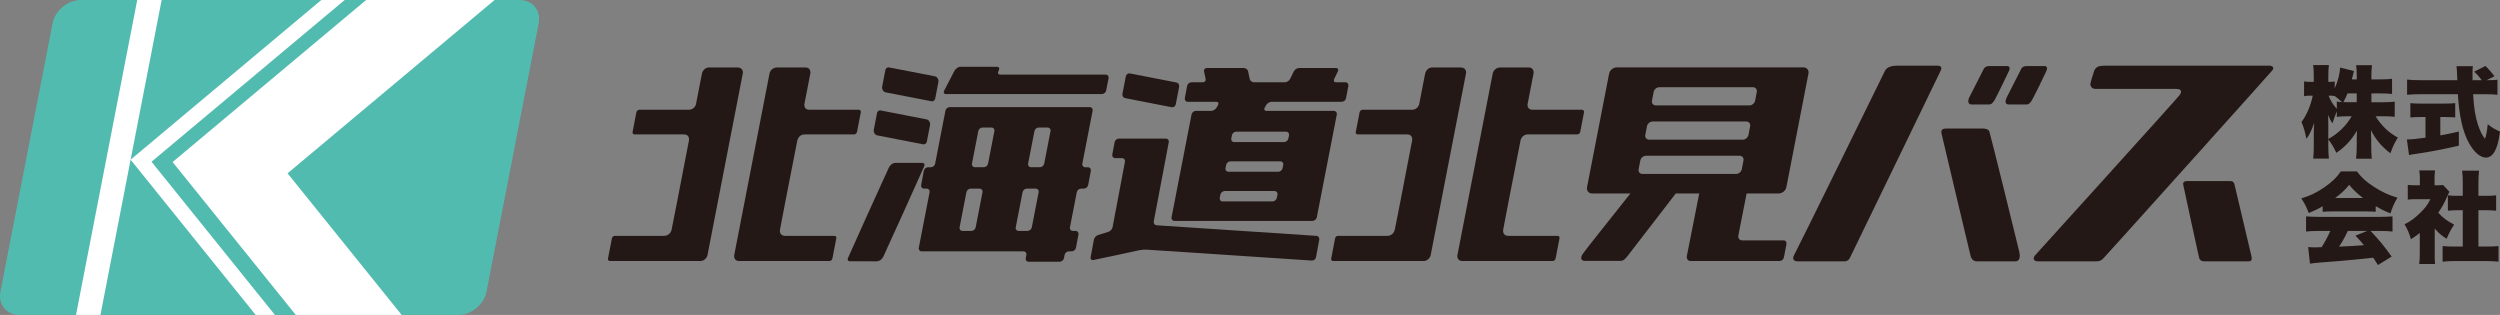
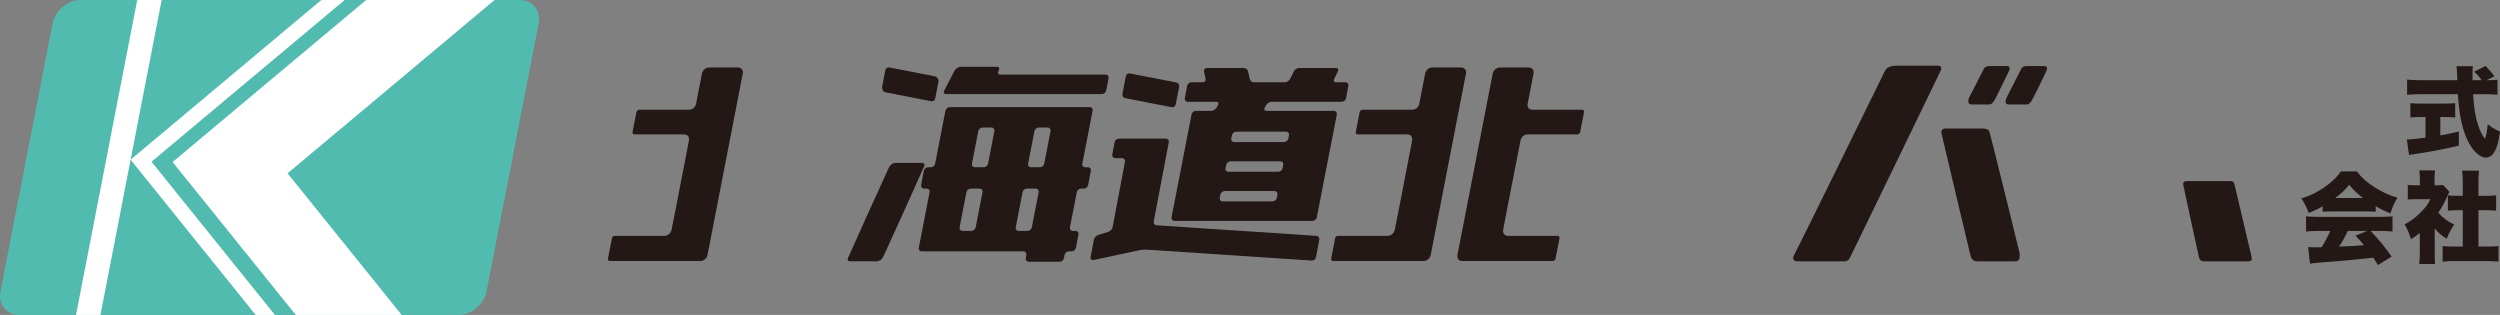
<svg xmlns="http://www.w3.org/2000/svg" id="_レイヤー_1" data-name="レイヤー 1" viewBox="0 0 316.381 39.859">
  <rect x="0" y="0" width="316.381" height="39.859" fill="#808080" stroke="none" />
  <defs>
    <style>
      .cls-1, .cls-2 {
        fill: #231815;
      }

      .cls-3 {
        fill: #fff;
      }

      .cls-2 {
        fill-rule: evenodd;
      }

      .cls-4 {
        fill: #52bbaf;
      }
    </style>
  </defs>
  <path class="cls-4" d="M61.566,36.915c-.315,1.619-1.922,2.944-3.571,2.944H2.481c-1.65,0-2.742-1.325-2.427-2.944L6.657,2.944C6.972,1.325,8.579 0,10.229 0h55.514c1.65,0,2.742,1.325,2.427,2.944l-6.603,33.971Z" />
  <g>
    <g>
-       <path class="cls-1" d="M300.103,12.938h1.485c.645,0,1.05-.023,1.468-.076v1.924c-.441-.049-.864-.076-1.48-.076h-.943c.366.603.779,1.105,1.284,1.595.451.424.827.704,1.532,1.107-.435.728-.604,1.077-.941,1.981-1.085-.813-1.849-1.718-2.459-2.915.016.404.035.808.035,1.121v.89c0,.608.018,1.168.071,1.597h-1.988c.052-.45.082-.989.082-1.597v-.765c0-.342.006-.715.038-1.19-.746,1.242-1.512,2.054-2.62,2.808-.358-.753-.589-1.153-1.015-1.694v.806c0,.655.024,1.166.076,1.623h-1.986c.053-.44.073-1.009.073-1.623v-1.697c0-.278.019-.765.046-1.206-.291.88-.596,1.51-.981,2.024-.155-.818-.32-1.397-.621-2.137.621-.799,1.173-2.089,1.421-3.328h-.291c-.371,0-.571.012-.805.064v-1.872c.218.048.434.059.805.059h.422v-.812c0-.581-.028-.972-.079-1.312h1.998c-.052.34-.076.741-.076,1.312v.812h.23c.262,0,.362-.011.577-.048v.876c.402-.887.649-1.857.689-2.638l1.743.445c-.046.159-.081.311-.176.738-.041.088-.041.103-.082.315h.617v-.525c0-.545-.03-.898-.082-1.273h2.013c-.052.352-.078.728-.078,1.273v.525h1.148c.666,0,1.053-.028,1.466-.075v1.919c-.454-.046-.854-.07-1.484-.07h-1.129v1.115ZM294.652,17.587c.639-.355,1.098-.692,1.646-1.205.517-.493.864-.93,1.318-1.671h-.411c-.589,0-1.146.027-1.478.091v-.71c-.205.49-.417,1.083-.547,1.513-.258-.376-.375-.606-.551-1.062.012.343.023.82.023,1.289v1.756ZM295.726,12.846c.257.054.332.054.652.079-.309-.303-.582-.538-.919-.776v.01c-.183-.038-.341-.05-.537-.05h-.234c.255.652.604,1.205,1.039,1.661v-.924ZM297.076,11.822c-.176.452-.26.641-.517,1.102.271.013.393.013.646.013h1.045v-1.115h-1.174Z" />
      <path class="cls-1" d="M306.416,14.808c-.452,0-.994.025-1.378.053v-1.809c.3.034.852.062,1.429.062h2.841c.562,0,1.108-.028,1.406-.062v1.809c-.39-.028-.93-.053-1.394-.053h-.492v2.327c.796-.141,1.256-.24,2.346-.491v1.787c-2.346.535-3.549.763-5.433,1.043-.416.06-.621.088-.874.146l-.271-1.973c.506,0,1.204-.06,2.355-.224v-2.615h-.535ZM314.832,10.147c.623,0,.927-.011,1.226-.06v1.907c-.394-.048-.962-.073-1.634-.073h-1.447c.112,1.805.288,2.88.612,3.856.269.804.504,1.292.884,1.785.165-.403.265-.93.353-1.836.498.39.934.656,1.555.931-.173,1.279-.382,2.013-.716,2.589-.276.451-.652.7-1.068.7-.728,0-1.555-.726-2.201-1.943-.745-1.423-1.189-3.356-1.348-6.082h-4.794c-.59,0-1.078.024-1.632.073v-1.925c.423.054.956.078,1.632.078h4.728q-.054-1.417-.106-1.769h2.078c-.048.239-.054.464-.054.742,0,.111,0,.374.006,1.027h1.169c-.438-.562-.513-.667-.957-1.08l1.427-.723q.644.658,1.136,1.301l-.991.502h.142Z" />
      <path class="cls-1" d="M293.937,26.1c-.623.364-1.033.564-1.757.858-.318-.808-.513-1.21-.947-1.849,1.156-.351,1.886-.706,2.892-1.386.993-.689,1.572-1.239,2.115-2.035h2.03c.596.795,1.174,1.319,2.128,1.934,1.004.656,1.895,1.073,3.004,1.396-.426.729-.645,1.222-.881,1.988-.734-.29-1.147-.494-1.872-.92v.715c-.382-.034-.681-.047-1.197-.047h-4.335c-.41,0-.818.013-1.18.047v-.702ZM293.373,29.226c-.642,0-1.085.03-1.536.075v-1.919c.446.037.959.063,1.536.063h7.886c.604,0,1.068-.026,1.52-.063v1.919c-.452-.045-.874-.075-1.52-.075h-1.252c1.265,1.371,1.669,1.865,2.661,3.244l-1.731,1.07q-.287-.451-.592-.927-1.456.162-2.154.223c-.822.089-4.21.378-4.746.402-.435.038-.792.075-1.11.13l-.234-2.105c.331.025.552.043.83.043q.144,0,.883-.028c.408-.653.778-1.336,1.092-2.051h-1.532ZM299.048,25.058c-.733-.553-1.192-.992-1.755-1.669-.552.677-.927,1.03-1.772,1.669h3.527ZM297.117,29.226c-.302.668-.711,1.408-1.102,1.985q1.842-.071,3.15-.183c-.352-.431-.535-.629-1.074-1.208l1.491-.594h-2.464Z" />
      <path class="cls-1" d="M308.119,32.081c0,.643,0,.941.046,1.332h-2.009c.05-.392.073-.719.073-1.387v-2.544c-.363.299-.581.448-1.12.79-.227-.79-.459-1.305-.802-1.886.784-.4,1.337-.815,1.957-1.429.631-.604.956-1.035,1.312-1.75h-1.775c-.488,0-.792.01-1.091.051v-1.858c.288.037.497.048.965.048h.566v-.933c0-.336-.031-.639-.077-.954h2.001c-.046.29-.065.567-.065.971v.916h.339c.388,0,.588-.011.73-.041l.817.869c-.135.24-.179.326-.29.593-.369.844-.644,1.342-1.125,2.048.548.623,1.125,1.068,2.006,1.507-.439.663-.686,1.154-.944,1.795-.676-.425-1.013-.716-1.514-1.295v3.155ZM313.651,31.203h1.008c.681,0,1.056-.017,1.534-.063v1.973c-.529-.05-1.028-.077-1.52-.077h-4.083c-.475,0-.999.028-1.472.077v-1.973c.488.046.874.063,1.517.063h1.034v-4.601h-.658c-.421,0-.829.025-1.226.062v-1.947c.337.053.689.064,1.226.064h.658v-1.695c0-.602-.019-.955-.085-1.485h2.15c-.061.491-.082.829-.082,1.485v1.695h.998c.599,0,.871-.011,1.241-.064v1.947c-.413-.036-.801-.062-1.241-.062h-.998v4.601Z" />
    </g>
    <path class="cls-2" d="M116.743,20.615c-.145,0-3.388-.003-3.388-.003-.371,0-.712.259-.869.602-.056.121-1.3,2.859-2.562,5.626-1.295,2.877-2.579,5.732-2.623,5.839-.086.21.046.386.234.386.145,0,3.388.003,3.388.003.371,0,.712-.259.869-.602.056-.121,1.3-2.859,2.562-5.626,1.295-2.877,2.579-5.732,2.623-5.839.086-.21-.046-.386-.234-.386Z" />
    <path class="cls-1" d="M118.757,10.382c.057-.296-.131-.679-.462-.726l-2.793-.544-3.017-.585c-.166-.035-.396.123-.433.311l-.412,2.127c-.057.296.131.679.462.726l2.793.544,3.017.585c.166.035.396-.123.433-.311l.412-2.127Z" />
-     <path class="cls-1" d="M117.699,15.829c.057-.296-.131-.679-.462-.726l-2.793-.544-3.017-.585c-.166-.035-.396.123-.433.311l-.412,2.127c-.057.296.131.679.462.726l2.793.544,3.017.585c.166.035.396-.123.433-.311l.412-2.127Z" />
    <path class="cls-1" d="M141.13,20.01c-.249,0-.415-.204-.368-.453l.294-1.561c.047-.249.289-.453.538-.453h5.951c.249,0,.415.204.367.453l-1.903,10.03c-.047.249.115.467.361.483l20.222,1.34c.246.016.409.234.363.483l-.41,2.218c-.046.249-.285.44-.53.424l-20.914-1.381c-.246-.016-.654.015-.908.069l-5.792,1.242c-.254.054-.424-.105-.378-.354l.41-2.218c.046-.249.29-.517.542-.594l1.283-.395c.252-.078.497-.345.544-.594l1.565-8.284c.047-.249-.118-.453-.368-.453h-.869ZM142.386,12.418c-.236-.046-.39-.288-.341-.537l.43-2.218c.048-.249.281-.416.517-.37l5.892,1.148c.236.046.39.288.341.537l-.43,2.219c-.048.249-.281.416-.517.37l-5.891-1.149ZM150.309,12.881c-.249,0-.415-.204-.368-.453l.294-1.561c.047-.249.289-.453.538-.453h1.438c.249,0,.414-.189.365-.42l-.203-.968c-.048-.231.116-.42.365-.42h4.671c.249,0,.493.189.541.42l.203.968c.048.231.292.42.541.42h3.91c.249,0,.549-.195.667-.434l.462-.94c.118-.239.418-.434.667-.434h4.671c.249,0,.357.195.239.434l-.462.94c-.118.239-.01.434.239.434h1.185c.249,0,.415.204.368.453l-.294,1.561c-.047.249-.289.453-.538.453h-8.885c-.249,0-.561.191-.693.425l-.17.301c-.132.234-.036.425.213.425h8.538c.232,0,.414.212.367.453l-2.531,13.02c-.048.249-.31.453-.559.453h-17.441c-.249,0-.43-.204-.383-.453l2.531-13.02c.046-.235.29-.453.54-.453h1.946c.249,0,.561-.191.693-.425l.17-.301c.132-.234.036-.425-.213-.425h-3.625ZM154.362,25.038c-.049.249.115.453.364.453h6.318c.249,0,.493-.204.542-.453l.08-.41c.049-.249-.115-.453-.364-.453h-6.318c-.249,0-.493.204-.542.453l-.08.41ZM155.092,21.282c-.049.249.115.453.364.453h6.318c.249,0,.493-.204.542-.453l.08-.41c.049-.249-.115-.453-.364-.453h-6.318c-.249,0-.493.204-.542.453l-.08.41ZM155.823,17.526c-.049.249.115.453.364.453h6.318c.249,0,.493-.204.542-.453l.08-.41c.049-.249-.115-.453-.364-.453h-6.318c-.249,0-.493.204-.542.453l-.08.41Z" />
    <path class="cls-2" d="M240.057,8.309c-.638,0-1.27.17-1.509.654-.237.488-11.193,22.812-11.493,23.3-.285.487-.044.812.396.812h5.955c.375,0,.591-.192.716-.469.146-.294,11.294-23.253,11.487-23.686.195-.441-.049-.606-.34-.606-.292,0-5.211-.006-5.211-.006Z" />
    <path class="cls-2" d="M251.751,8.363c-.446,0-.647.21-.727.412-.083.201-1.666,3.233-1.826,3.588-.163.366-.19.858.329.858h2.171c.352,0,.416-.16.625-.403.198-.238,1.805-3.602,1.939-3.884.111-.282.084-.571-.247-.571h-2.265Z" />
    <path class="cls-2" d="M256.482,8.363c-.442,0-.646.21-.72.412-.077.201-1.661,3.223-1.824,3.585-.169.362-.255.861.273.861h2.226c.356,0,.409-.16.621-.403.197-.238,1.823-3.602,1.94-3.884.123-.282.078-.571-.244-.571h-2.271Z" />
    <path class="cls-2" d="M246.272,16.265c-.41,0-.655.159-.575.603.088.442,3.579,15.073,3.656,15.396.069.324.239.812.849.812h4.84c.486,0,.678-.449.501-1.219-.111-.522-3.673-14.951-3.791-15.234-.117-.286-.512-.358-.835-.358h-4.645Z" />
-     <path class="cls-2" d="M266.269,8.314c-.569,0-1.086.106-1.279.749-.208.648-.41,1.288-.446,1.534-.042.247.158.653.639.653h10.189c.722,0,.785.351.455.792-.318.45-17.946,19.894-18.272,20.26-.321.362-.234.768.327.768h7.408c.478,0,.645-.125.927-.406.287-.279,21.213-23.56,21.388-23.799.164-.248.078-.552-.408-.552h-20.927Z" />
    <path class="cls-2" d="M276.808,22.912c-.3,0-.579.094-.517.459.065.362,1.955,9.047,2.013,9.265.065.214.218.436.67.436h5.632c.302,0,.429-.221.327-.62-.084-.391-2.093-8.894-2.147-9.087-.058-.267-.194-.452-.531-.452h-5.447Z" />
    <path class="cls-2" d="M94.006,9.269c.071-.433-.243-.731-.645-.731h-3.638c-.493,0-.826.435-.893.781-.018.092-.271,1.357-.759,3.903-.129.371-.439.668-.904.668h-6.269c-.157,0-.328.148-.363.328-.018.082-.135.698-.239,1.233-.103.535-.229,1.17-.243,1.252-.031.168.084.309.242.309h6.266c.493,0,.671.33.632.732-1.001,5.215-2.141,11.097-2.201,11.323-.107.425-.439.781-.953.781h-6.226c-.194,0-.328.135-.37.287-.032.149-.44,2.261-.502,2.584-.037.191.096.315.253.315h11.442c.411,0,.813-.321.904-.787.126-.647,4.387-22.523,4.466-22.976Z" />
-     <path class="cls-2" d="M97.392,9.269c.097-.433.527-.731.929-.731.393,0,3.253,0,3.638,0,.493,0,.656.435.589.781-.018.092-.257,1.357-.759,3.903-.015.371.179.668.645.668.492,0,5.854,0,6.269,0,.157,0,.27.148.235.328-.014.082-.136.698-.24,1.233-.104.535-.226,1.17-.243,1.252-.034.168-.204.309-.362.309-.416,0-5.774,0-6.266,0-.493,0-.799.33-.917.732-1.027,5.215-2.173,11.097-2.201,11.323-.059.425.136.781.649.781.492,0,5.81,0,6.226,0,.194,0,.276.135.258.287-.026.149-.44,2.261-.502,2.584-.037.191-.218.315-.375.315-.399,0-11.037,0-11.442,0-.411,0-.688-.321-.598-.787.126-.647,4.369-22.523,4.466-22.976Z" />
    <path class="cls-2" d="M185.529,9.269c.071-.433-.243-.731-.645-.731h-3.638c-.493,0-.826.435-.893.781-.018.092-.271,1.357-.759,3.903-.129.371-.439.668-.904.668h-6.269c-.157,0-.328.148-.363.328-.018.082-.135.698-.239,1.233-.103.535-.229,1.17-.243,1.252-.031.168.084.309.242.309h6.266c.493,0,.671.33.632.732-1.001,5.215-2.141,11.097-2.201,11.323-.107.425-.439.781-.953.781h-6.226c-.194,0-.328.135-.37.287-.032.149-.44,2.261-.502,2.584-.037.191.096.315.253.315h11.442c.411,0,.813-.321.904-.787.126-.647,4.387-22.523,4.466-22.976Z" />
    <path class="cls-2" d="M188.915,9.269c.097-.433.527-.731.929-.731.393,0,3.253,0,3.638,0,.493,0,.656.435.589.781-.018.092-.257,1.357-.759,3.903-.015.371.179.668.645.668.492,0,5.854,0,6.269,0,.157,0,.27.148.235.328-.014.082-.136.698-.24,1.233-.104.535-.226,1.17-.243,1.252-.034.168-.204.309-.362.309-.416,0-5.774,0-6.266,0-.493,0-.799.33-.917.732-1.027,5.215-2.173,11.097-2.201,11.323-.059.425.136.781.649.781.492,0,5.81,0,6.226,0,.194,0,.276.135.258.287-.026.149-.44,2.261-.502,2.584-.037.191-.218.315-.375.315-.399,0-11.037,0-11.442,0-.411,0-.688-.321-.598-.787.126-.647,4.369-22.523,4.466-22.976Z" />
    <path class="cls-1" d="M116.641,31.808c-.249,0-.414-.204-.365-.453l1.367-7.033c.048-.249-.116-.453-.365-.453h-.337c-.249,0-.415-.204-.368-.453l.339-1.798c.047-.249.289-.453.539-.453h.352c.249,0,.493-.204.541-.453l1.303-6.704c.048-.249.292-.453.541-.453h17.723c.249,0,.414.204.365.453l-1.303,6.704c-.048.249.116.453.365.453h.344c.249,0,.415.204.368.453l-.339,1.798c-.047.249-.289.453-.539.453h-.36c-.249,0-.493.204-.541.453l-.865,4.448c-.048.249.116.453.365.453h.343c.249,0,.415.204.368.453l-.316,1.679c-.047.249-.289.453-.539.453h-.359c-.249,0-.493.204-.541.453l-.08.41c-.048.249-.292.453-.541.453h-3.932c-.249,0-.413-.204-.364-.453l.08-.41c.049-.249-.115-.453-.364-.453h-12.887ZM131.444,24.321c.048-.249-.116-.453-.365-.453h-1.13c-.249,0-.493.204-.541.453l-.865,4.448c-.048.249.116.453.365.453h1.13c.249,0,.493-.204.541-.453l.865-4.448ZM132.947,16.591c.048-.249-.116-.453-.365-.453h-1.13c-.249,0-.493.204-.541.453l-.8,4.118c-.048.249.116.453.365.453h1.13c.249,0,.493-.204.541-.453l.8-4.118ZM124.339,24.321c.048-.249-.116-.453-.365-.453h-1.13c-.249,0-.493.204-.541.453l-.865,4.448c-.048.249.116.453.365.453h1.13c.249,0,.493-.204.541-.453l.865-4.448ZM125.841,16.591c.048-.249-.116-.453-.365-.453h-1.13c-.249,0-.493.204-.541.453l-.8,4.118c-.048.249.116.453.365.453h1.13c.249,0,.493-.204.541-.453l.8-4.118Z" />
    <path class="cls-1" d="M119.716,11.907c-.249,0-.353-.194-.23-.431l1.306-2.52c.123-.237.464-.502.713-.502h4.671c.249,0,.354.195.233.432l-.062.122c-.121.238-.016.432.233.432h13.347c.249,0,.414.204.365.453l-.303,1.56c-.048.249-.292.453-.541.453h-19.732Z" />
-     <path class="cls-2" d="M226.086,30.892c.045-.232-.105-.472-.362-.472h-5.248c-.332,0-.551-.272-.485-.604l1.047-5.333.844-.002h3.247c.432,0,.859-.372.94-.787l2.795-14.38c.085-.436-.202-.787-.634-.787h-23.652c-.405,0-.855.35-.94.787l-2.795,14.38c-.08.411.189.787.634.787h3.346c.332,0,.624.004.624.004h.885c-1.804,2.276-5.88,7.389-6.057,7.677-.227.366-.3.85.305.85h4.52c.372,0,.611-.279.929-.684.235-.313,4.157-5.401,6.044-7.845l.296-.002h2.31l.363.005-1.565,7.912c-.066.332.135.635.464.635h11.257c.269,0,.51-.207.565-.486l.321-1.655ZM219.708,22.013h-11.847c-.332,0-.552-.272-.488-.604l.211-1.094c.064-.332.388-.604.721-.604h11.848c.332,0,.552.272.488.604l-.211,1.094c-.064.332-.388.604-.721.604ZM220.551,17.677h-11.847c-.332,0-.552-.272-.488-.604l.211-1.094c.064-.332.388-.604.721-.604h11.848c.332,0,.552.272.488.604l-.211,1.094c-.064.332-.388.604-.721.604ZM221.394,13.34h-11.847c-.332,0-.552-.272-.488-.604l.211-1.094c.064-.332.388-.604.721-.604h11.848c.332,0,.552.272.488.604l-.211,1.094c-.064.332-.388.604-.721.604Z" />
  </g>
  <g>
    <polygon class="cls-3" points="46.335 0 21.844 20.505 37.435 39.859 50.834 39.859 36.392 21.933 62.588 0 46.335 0" />
    <polygon class="cls-3" points="34.795 39.859 19.173 20.467 43.619 0 40.664 0 16.53 20.206 20.457 0 17.367 0 9.619 39.859 12.71 39.859 16.529 20.209 32.36 39.859 34.795 39.859" />
  </g>
</svg>